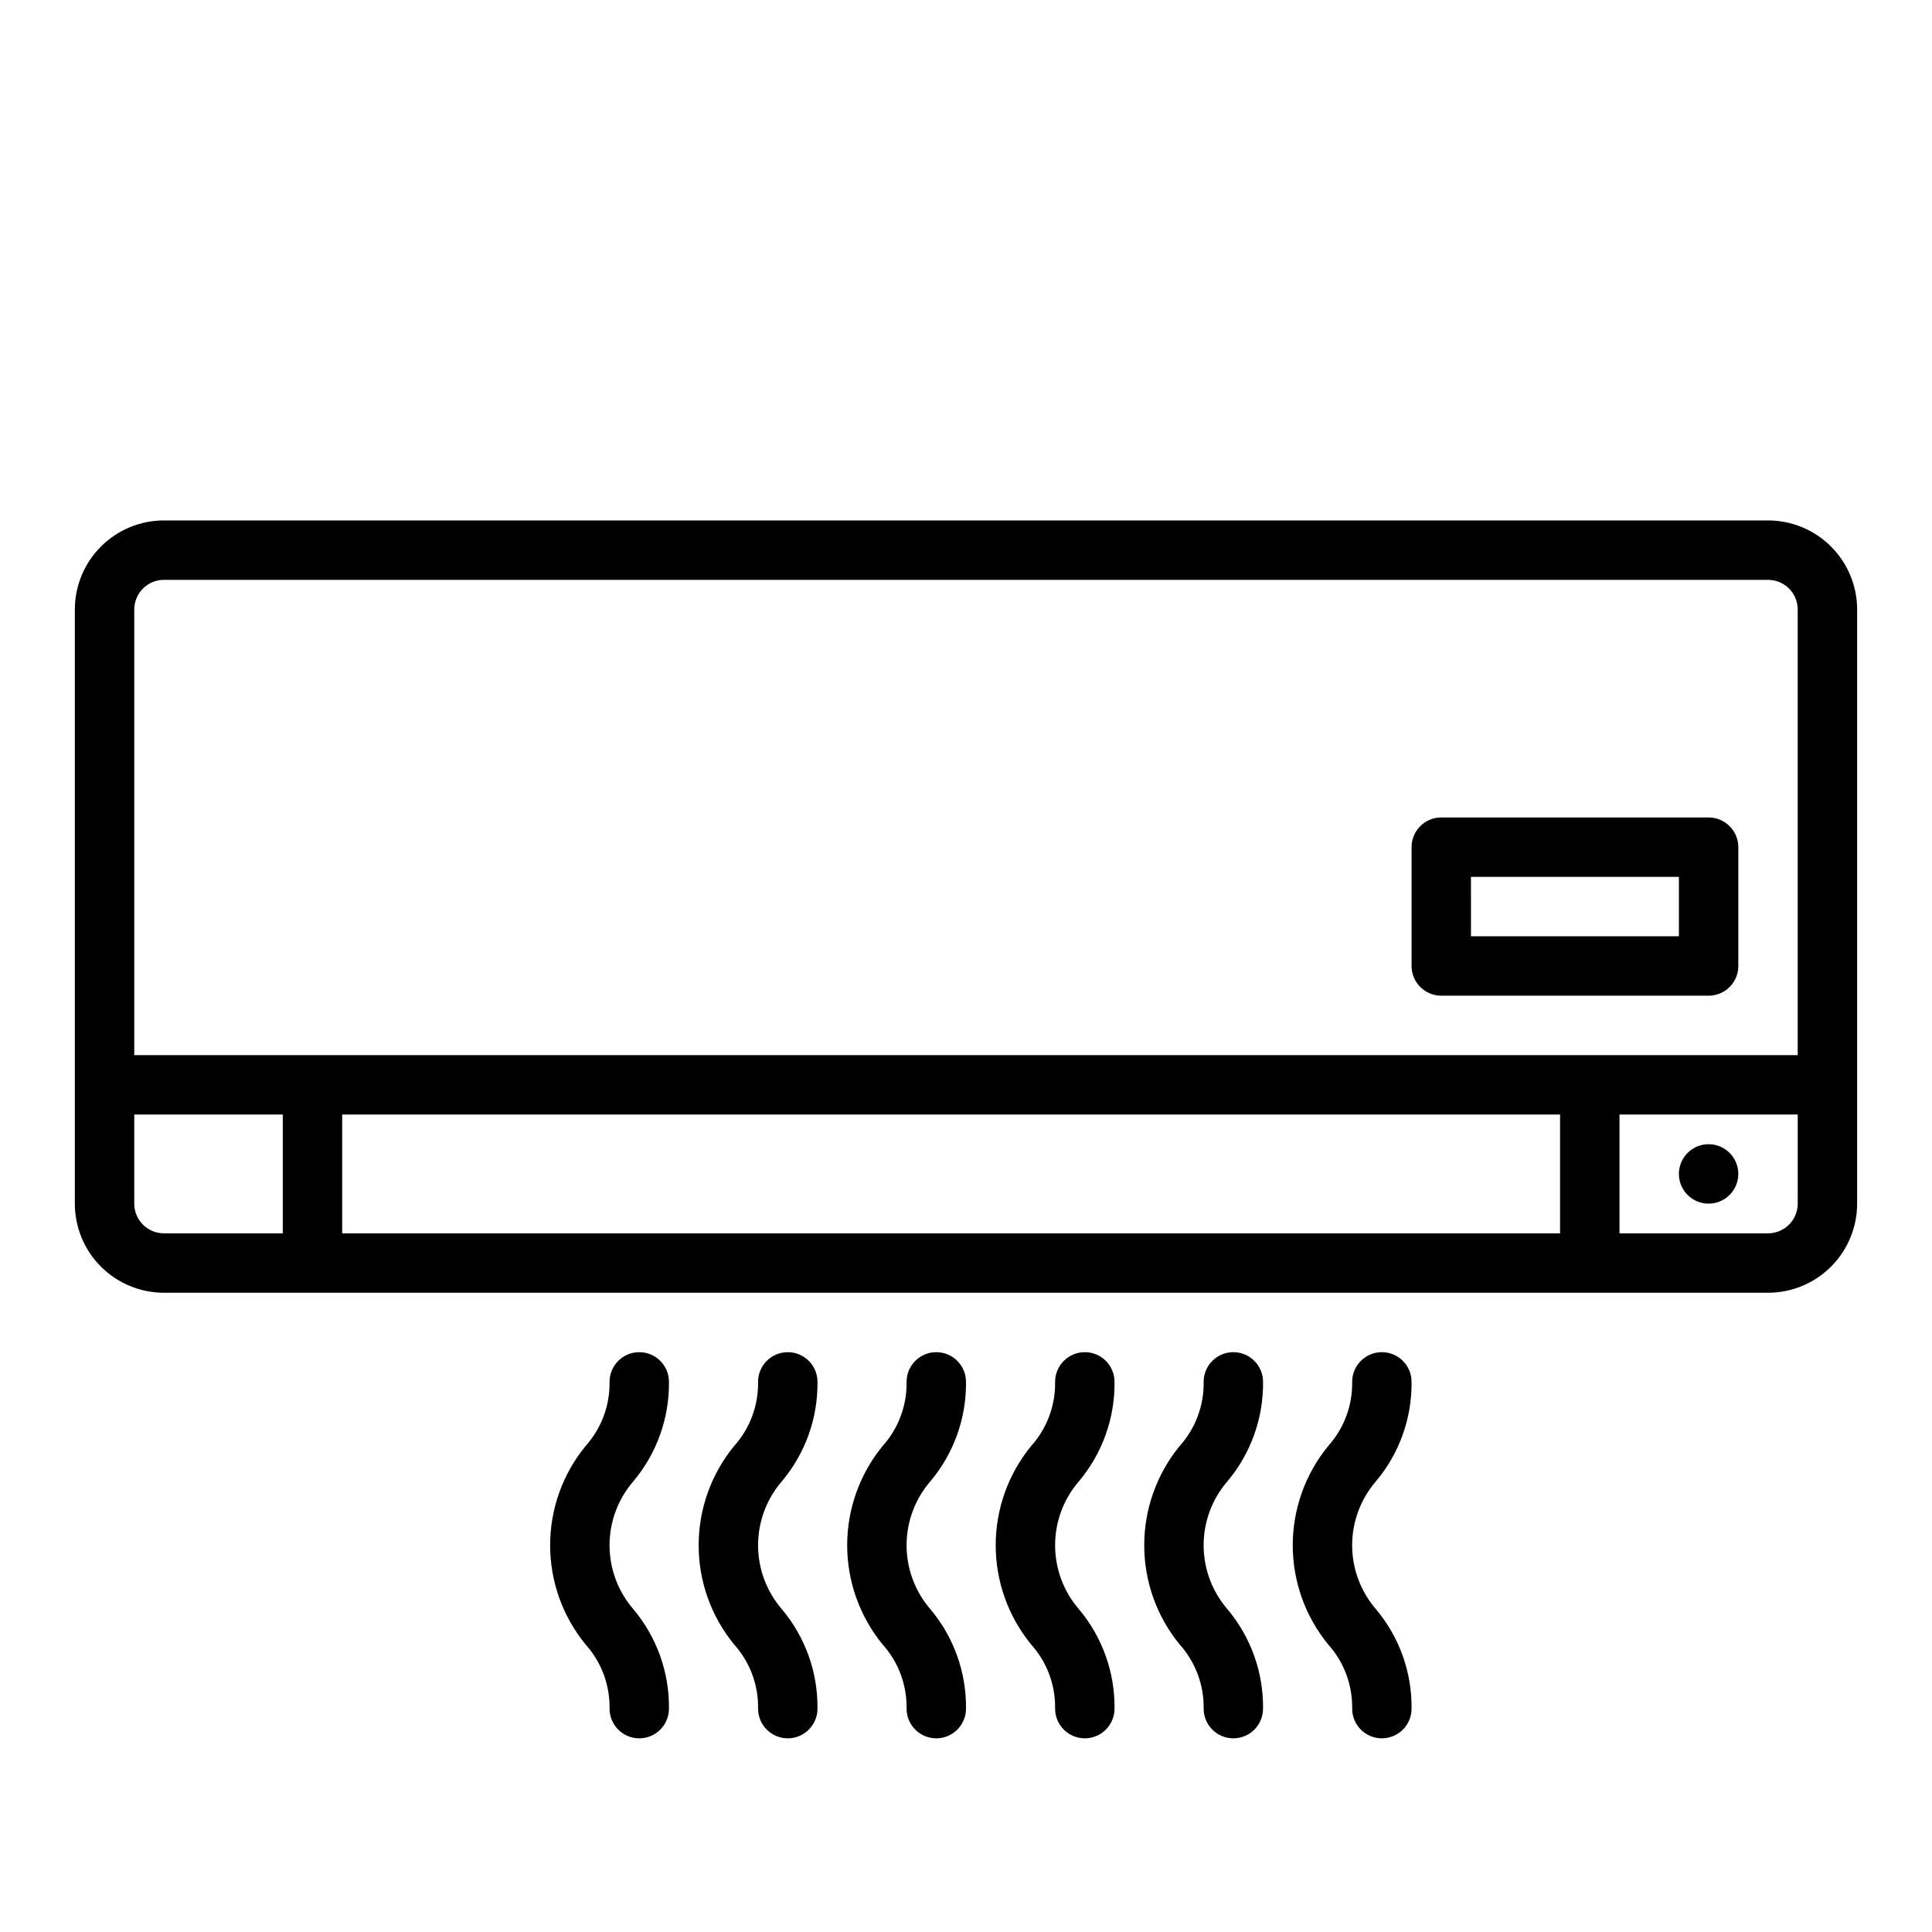
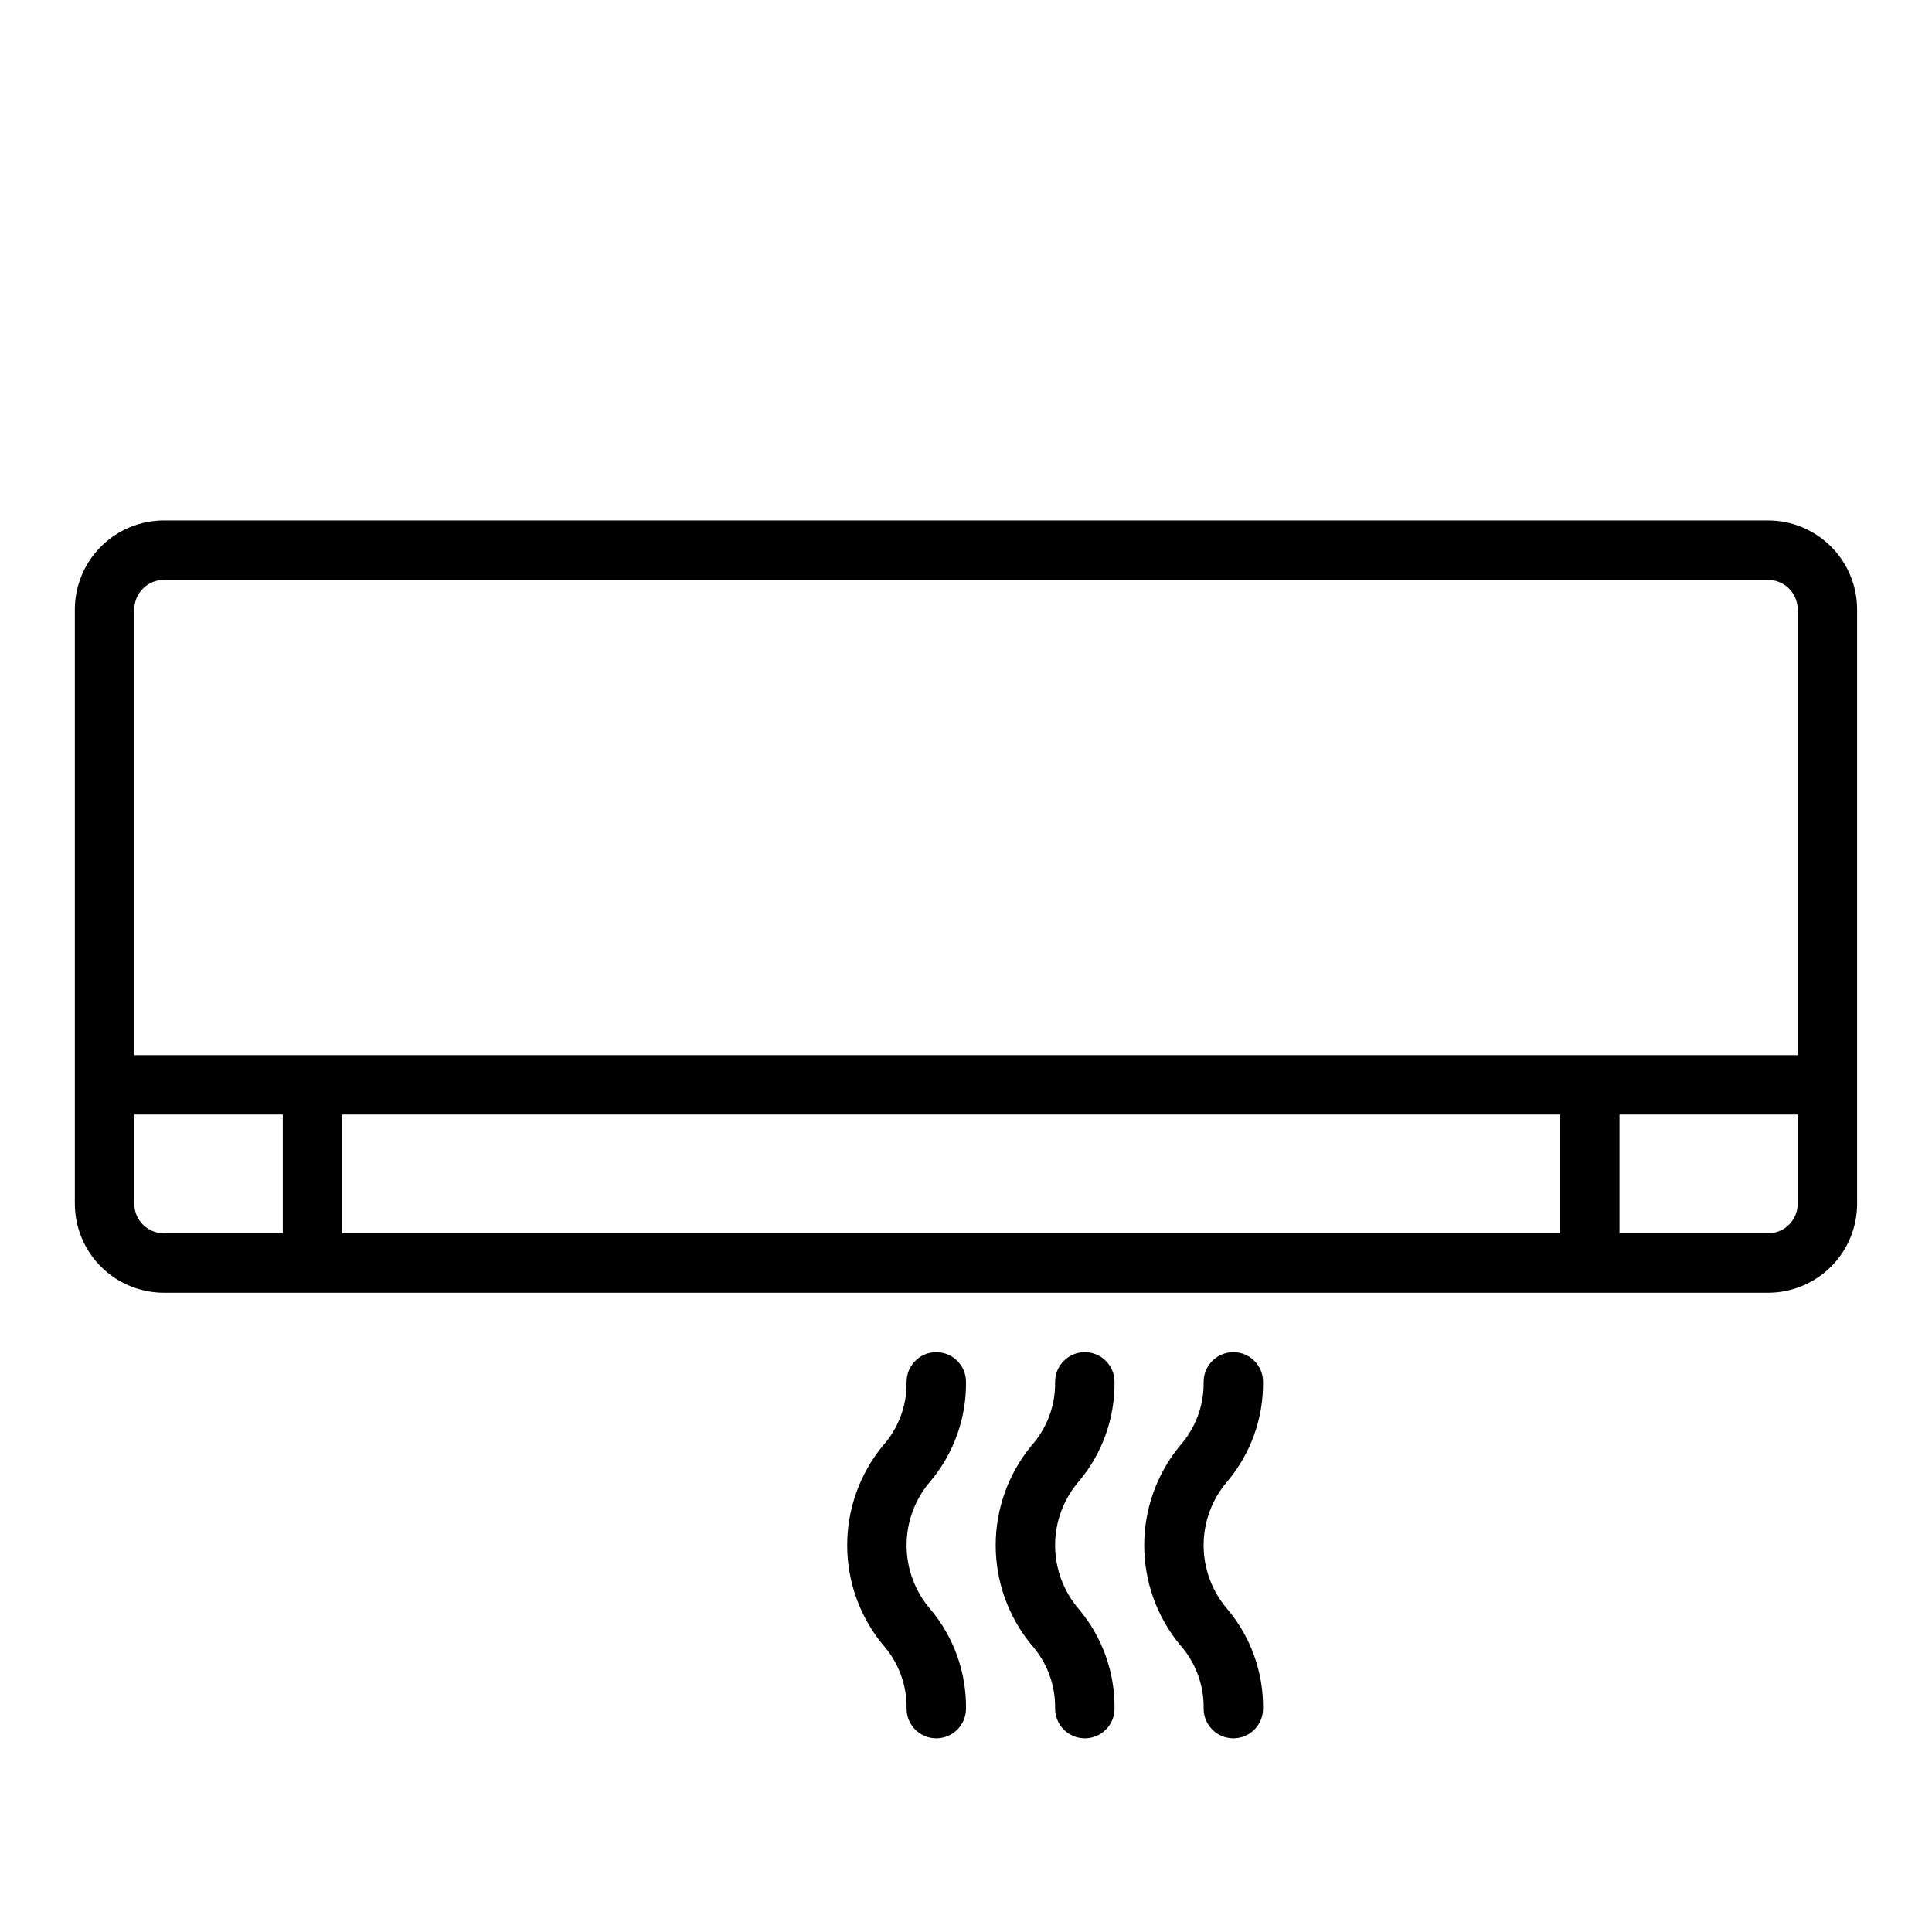
<svg xmlns="http://www.w3.org/2000/svg" fill="#000000" width="800px" height="800px" version="1.1" viewBox="144 144 512 512">
  <g>
    <path d="m612.54 281.92h-425.09c-6.262 0-12.27 2.488-16.699 6.918-4.43 4.43-6.918 10.434-6.918 16.699v157.44c0 6.262 2.488 12.27 6.918 16.695 4.43 4.43 10.438 6.918 16.699 6.918h425.09c6.262 0 12.27-2.488 16.699-6.918 4.43-4.426 6.918-10.434 6.918-16.695v-157.44c0-6.266-2.488-12.27-6.918-16.699-4.43-4.43-10.438-6.918-16.699-6.918zm-425.09 15.746h425.09c2.09 0 4.09 0.828 5.566 2.305s2.305 3.477 2.305 5.566v118.08h-440.83v-118.08c0-4.348 3.523-7.871 7.871-7.871zm-7.871 165.31v-23.617h39.359v31.488h-31.488c-4.348 0-7.871-3.523-7.871-7.871zm55.105 7.871v-31.488h322.75v31.488zm377.86 0h-39.359v-31.488h47.23v23.617c0 2.086-0.828 4.09-2.305 5.566-1.477 1.473-3.477 2.305-5.566 2.305z" />
-     <path d="m604.67 455.1c0 4.348-3.523 7.875-7.871 7.875-4.348 0-7.875-3.527-7.875-7.875 0-4.348 3.527-7.871 7.875-7.871 4.348 0 7.871 3.523 7.871 7.871" />
-     <path d="m525.95 407.87h70.852c2.086 0 4.09-0.828 5.566-2.305 1.473-1.477 2.305-3.481 2.305-5.566v-31.488c0-2.09-0.832-4.09-2.305-5.566-1.477-1.477-3.481-2.309-5.566-2.309h-70.852c-4.348 0-7.871 3.527-7.871 7.875v31.488c0 2.086 0.832 4.09 2.305 5.566 1.477 1.477 3.481 2.305 5.566 2.305zm7.871-31.488h55.105v15.742h-55.102z" />
-     <path d="m360.64 510.21c0-4.348-3.523-7.871-7.871-7.871s-7.871 3.523-7.871 7.871c0.109 6.273-2.168 12.355-6.367 17.02-6.066 7.414-9.379 16.699-9.379 26.277s3.312 18.859 9.379 26.277c4.199 4.66 6.477 10.742 6.367 17.02 0 4.348 3.523 7.871 7.871 7.871s7.871-3.523 7.871-7.871c0.113-9.598-3.211-18.918-9.375-26.277-4.106-4.719-6.367-10.766-6.367-17.02 0-6.258 2.262-12.301 6.367-17.02 6.164-7.359 9.488-16.68 9.375-26.277z" />
    <path d="m400 510.21c0-4.348-3.527-7.871-7.875-7.871s-7.871 3.523-7.871 7.871c0.109 6.273-2.168 12.355-6.367 17.02-6.062 7.414-9.375 16.699-9.375 26.277s3.312 18.859 9.375 26.277c4.199 4.66 6.477 10.742 6.367 17.02 0 4.348 3.523 7.871 7.871 7.871s7.875-3.523 7.875-7.871c0.109-9.598-3.215-18.918-9.379-26.277-4.106-4.719-6.367-10.766-6.367-17.02 0-6.258 2.262-12.301 6.367-17.02 6.164-7.359 9.488-16.68 9.379-26.277z" />
-     <path d="m321.28 510.21c0-4.348-3.523-7.871-7.871-7.871s-7.871 3.523-7.871 7.871c0.105 6.273-2.168 12.355-6.371 17.02-6.062 7.414-9.375 16.699-9.375 26.277s3.312 18.859 9.375 26.277c4.203 4.66 6.477 10.742 6.371 17.02 0 4.348 3.523 7.871 7.871 7.871s7.871-3.523 7.871-7.871c0.113-9.598-3.215-18.918-9.375-26.277-4.106-4.719-6.371-10.766-6.371-17.02 0-6.258 2.266-12.301 6.371-17.02 6.16-7.359 9.488-16.68 9.375-26.277z" />
    <path d="m478.72 510.21c0-4.348-3.523-7.871-7.871-7.871s-7.871 3.523-7.871 7.871c0.105 6.273-2.168 12.355-6.371 17.02-6.062 7.414-9.375 16.699-9.375 26.277s3.312 18.859 9.375 26.277c4.203 4.66 6.477 10.742 6.371 17.02 0 4.348 3.523 7.871 7.871 7.871s7.871-3.523 7.871-7.871c0.109-9.598-3.215-18.918-9.375-26.277-4.109-4.719-6.371-10.766-6.371-17.02 0-6.258 2.262-12.301 6.371-17.02 6.16-7.359 9.484-16.68 9.375-26.277z" />
-     <path d="m518.08 510.21c0-4.348-3.523-7.871-7.871-7.871-4.348 0-7.871 3.523-7.871 7.871 0.105 6.273-2.168 12.355-6.371 17.02-6.062 7.414-9.375 16.699-9.375 26.277s3.312 18.859 9.375 26.277c4.203 4.66 6.477 10.742 6.371 17.02 0 4.348 3.523 7.871 7.871 7.871 4.348 0 7.871-3.523 7.871-7.871 0.113-9.598-3.215-18.918-9.375-26.277-4.106-4.719-6.371-10.766-6.371-17.02 0-6.258 2.266-12.301 6.371-17.02 6.16-7.359 9.488-16.68 9.375-26.277z" />
    <path d="m439.36 510.21c0-4.348-3.523-7.871-7.871-7.871-4.348 0-7.875 3.523-7.875 7.871 0.109 6.273-2.168 12.355-6.367 17.02-6.062 7.414-9.375 16.699-9.375 26.277s3.312 18.859 9.375 26.277c4.199 4.66 6.477 10.742 6.367 17.02 0 4.348 3.527 7.871 7.875 7.871 4.348 0 7.871-3.523 7.871-7.871 0.109-9.598-3.215-18.918-9.375-26.277-4.109-4.719-6.371-10.766-6.371-17.02 0-6.258 2.262-12.301 6.371-17.02 6.16-7.359 9.484-16.68 9.375-26.277z" />
  </g>
</svg>